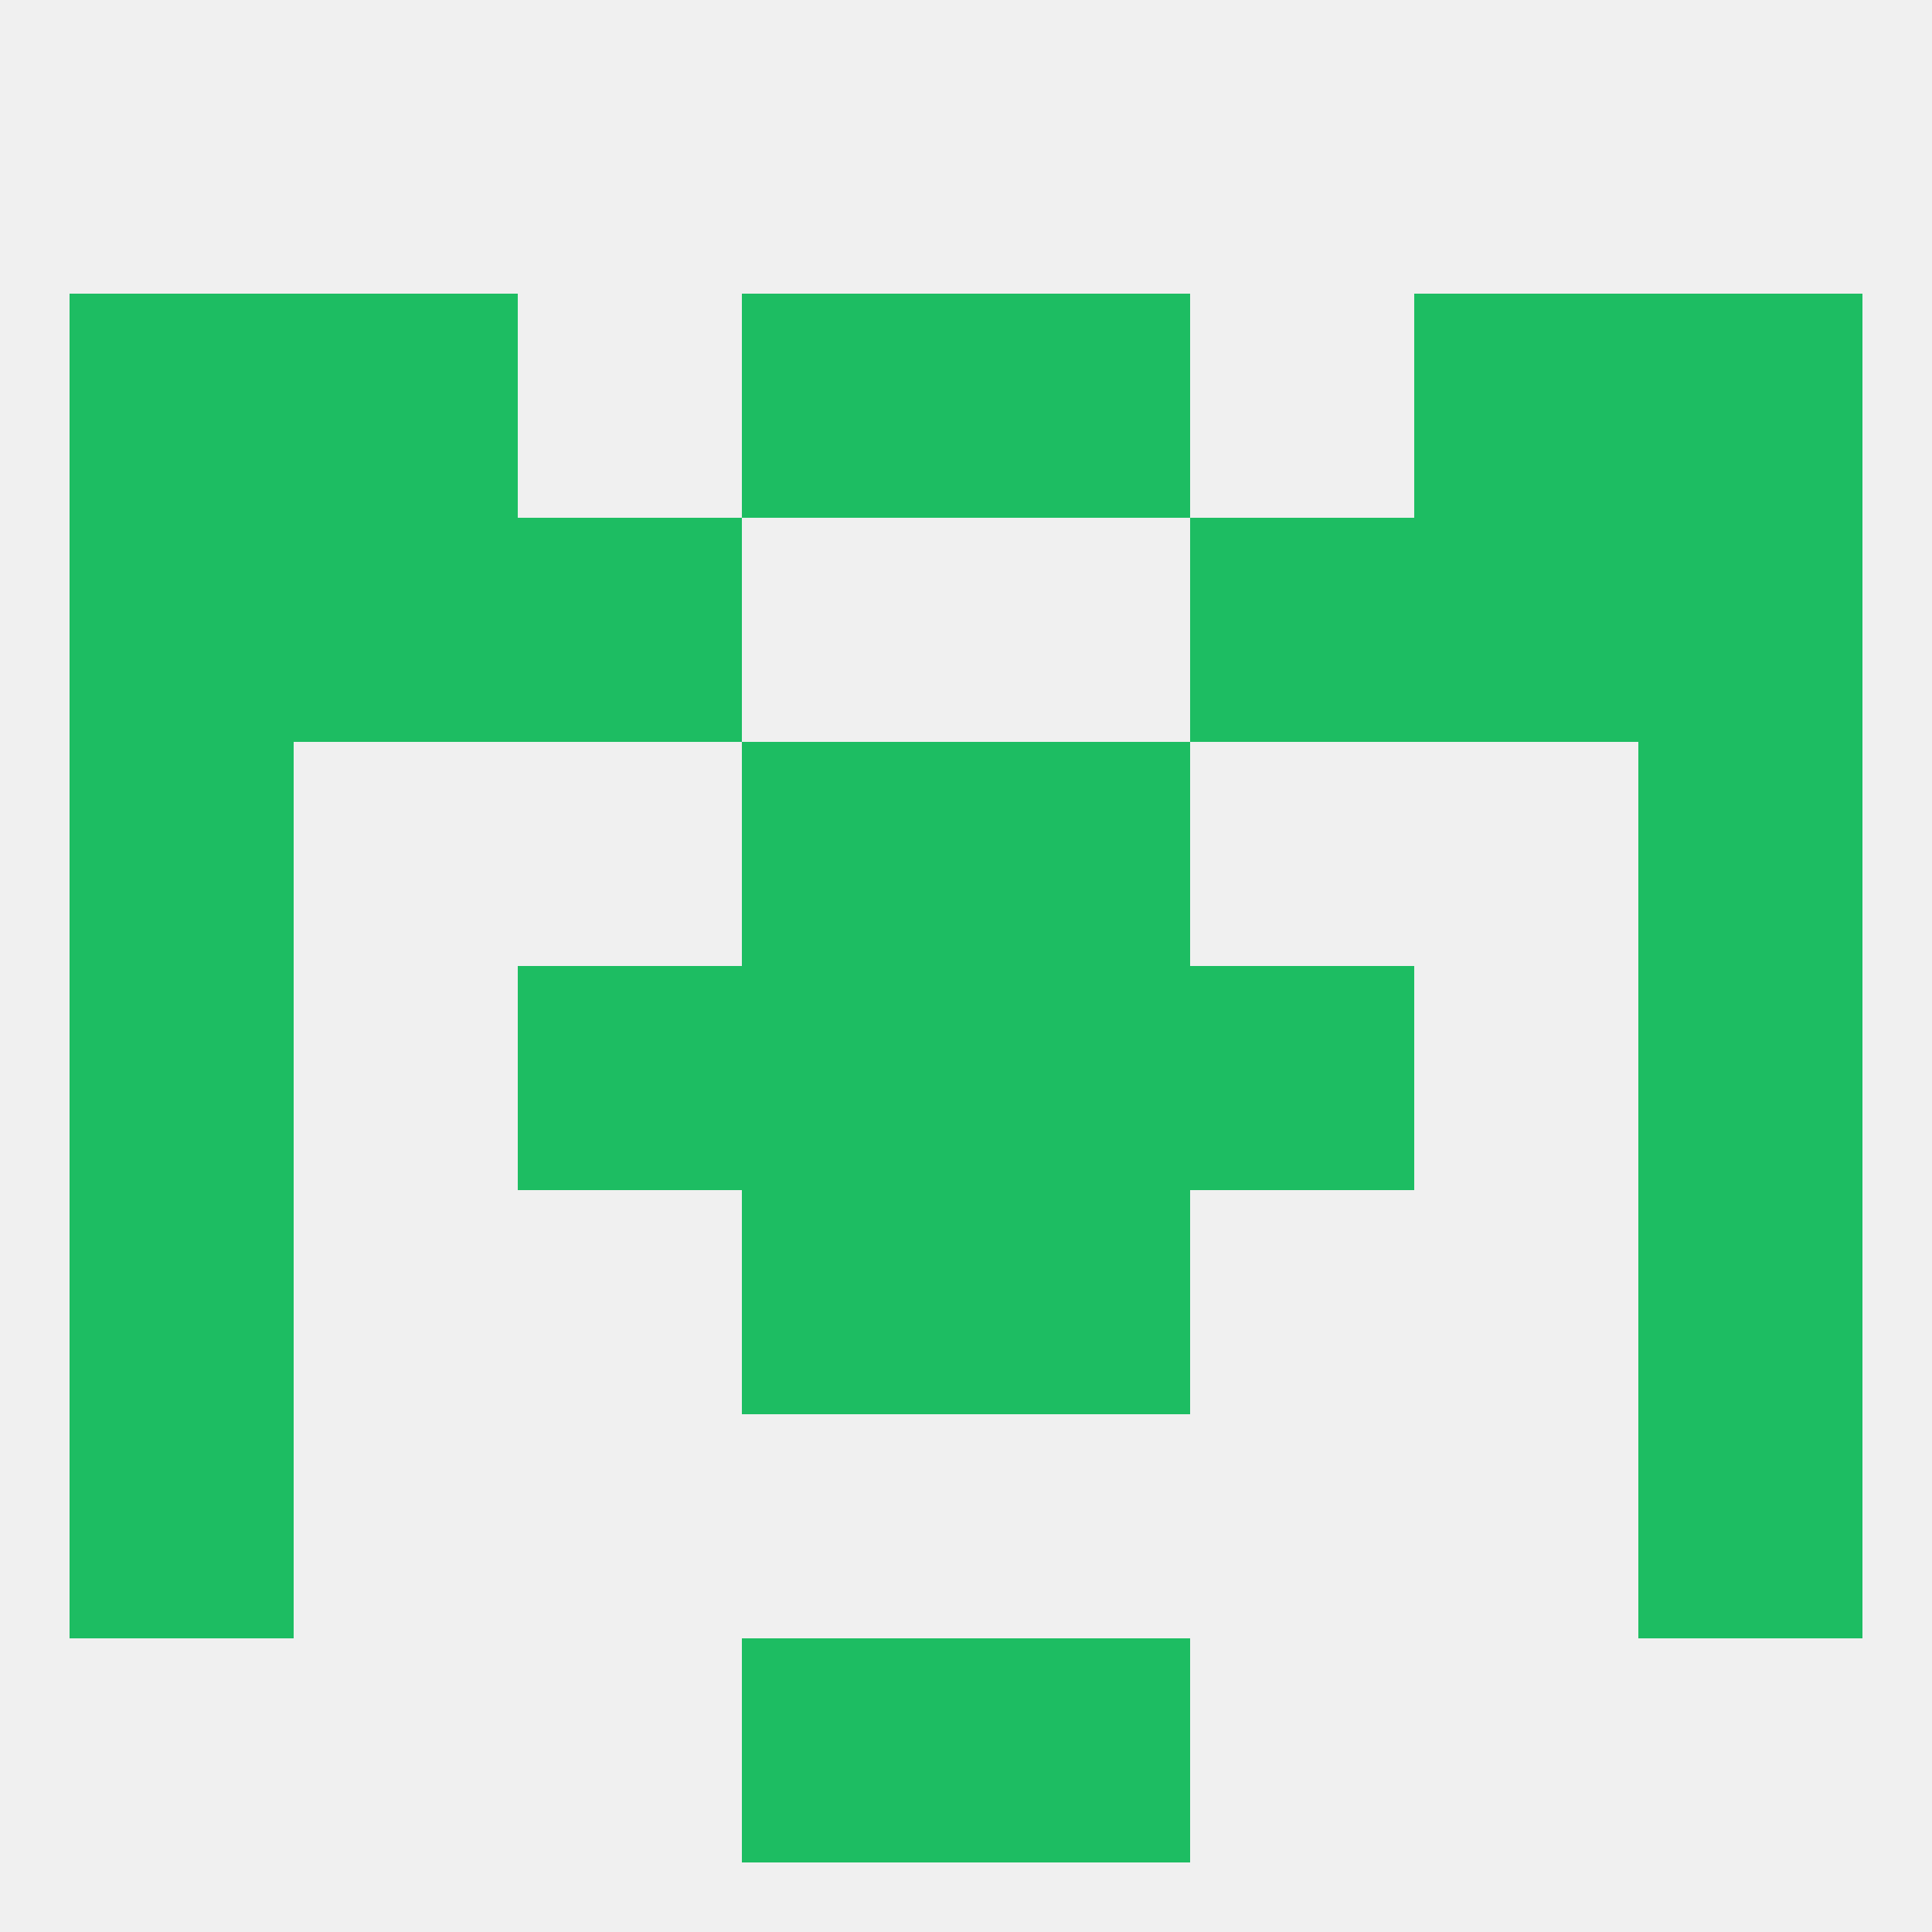
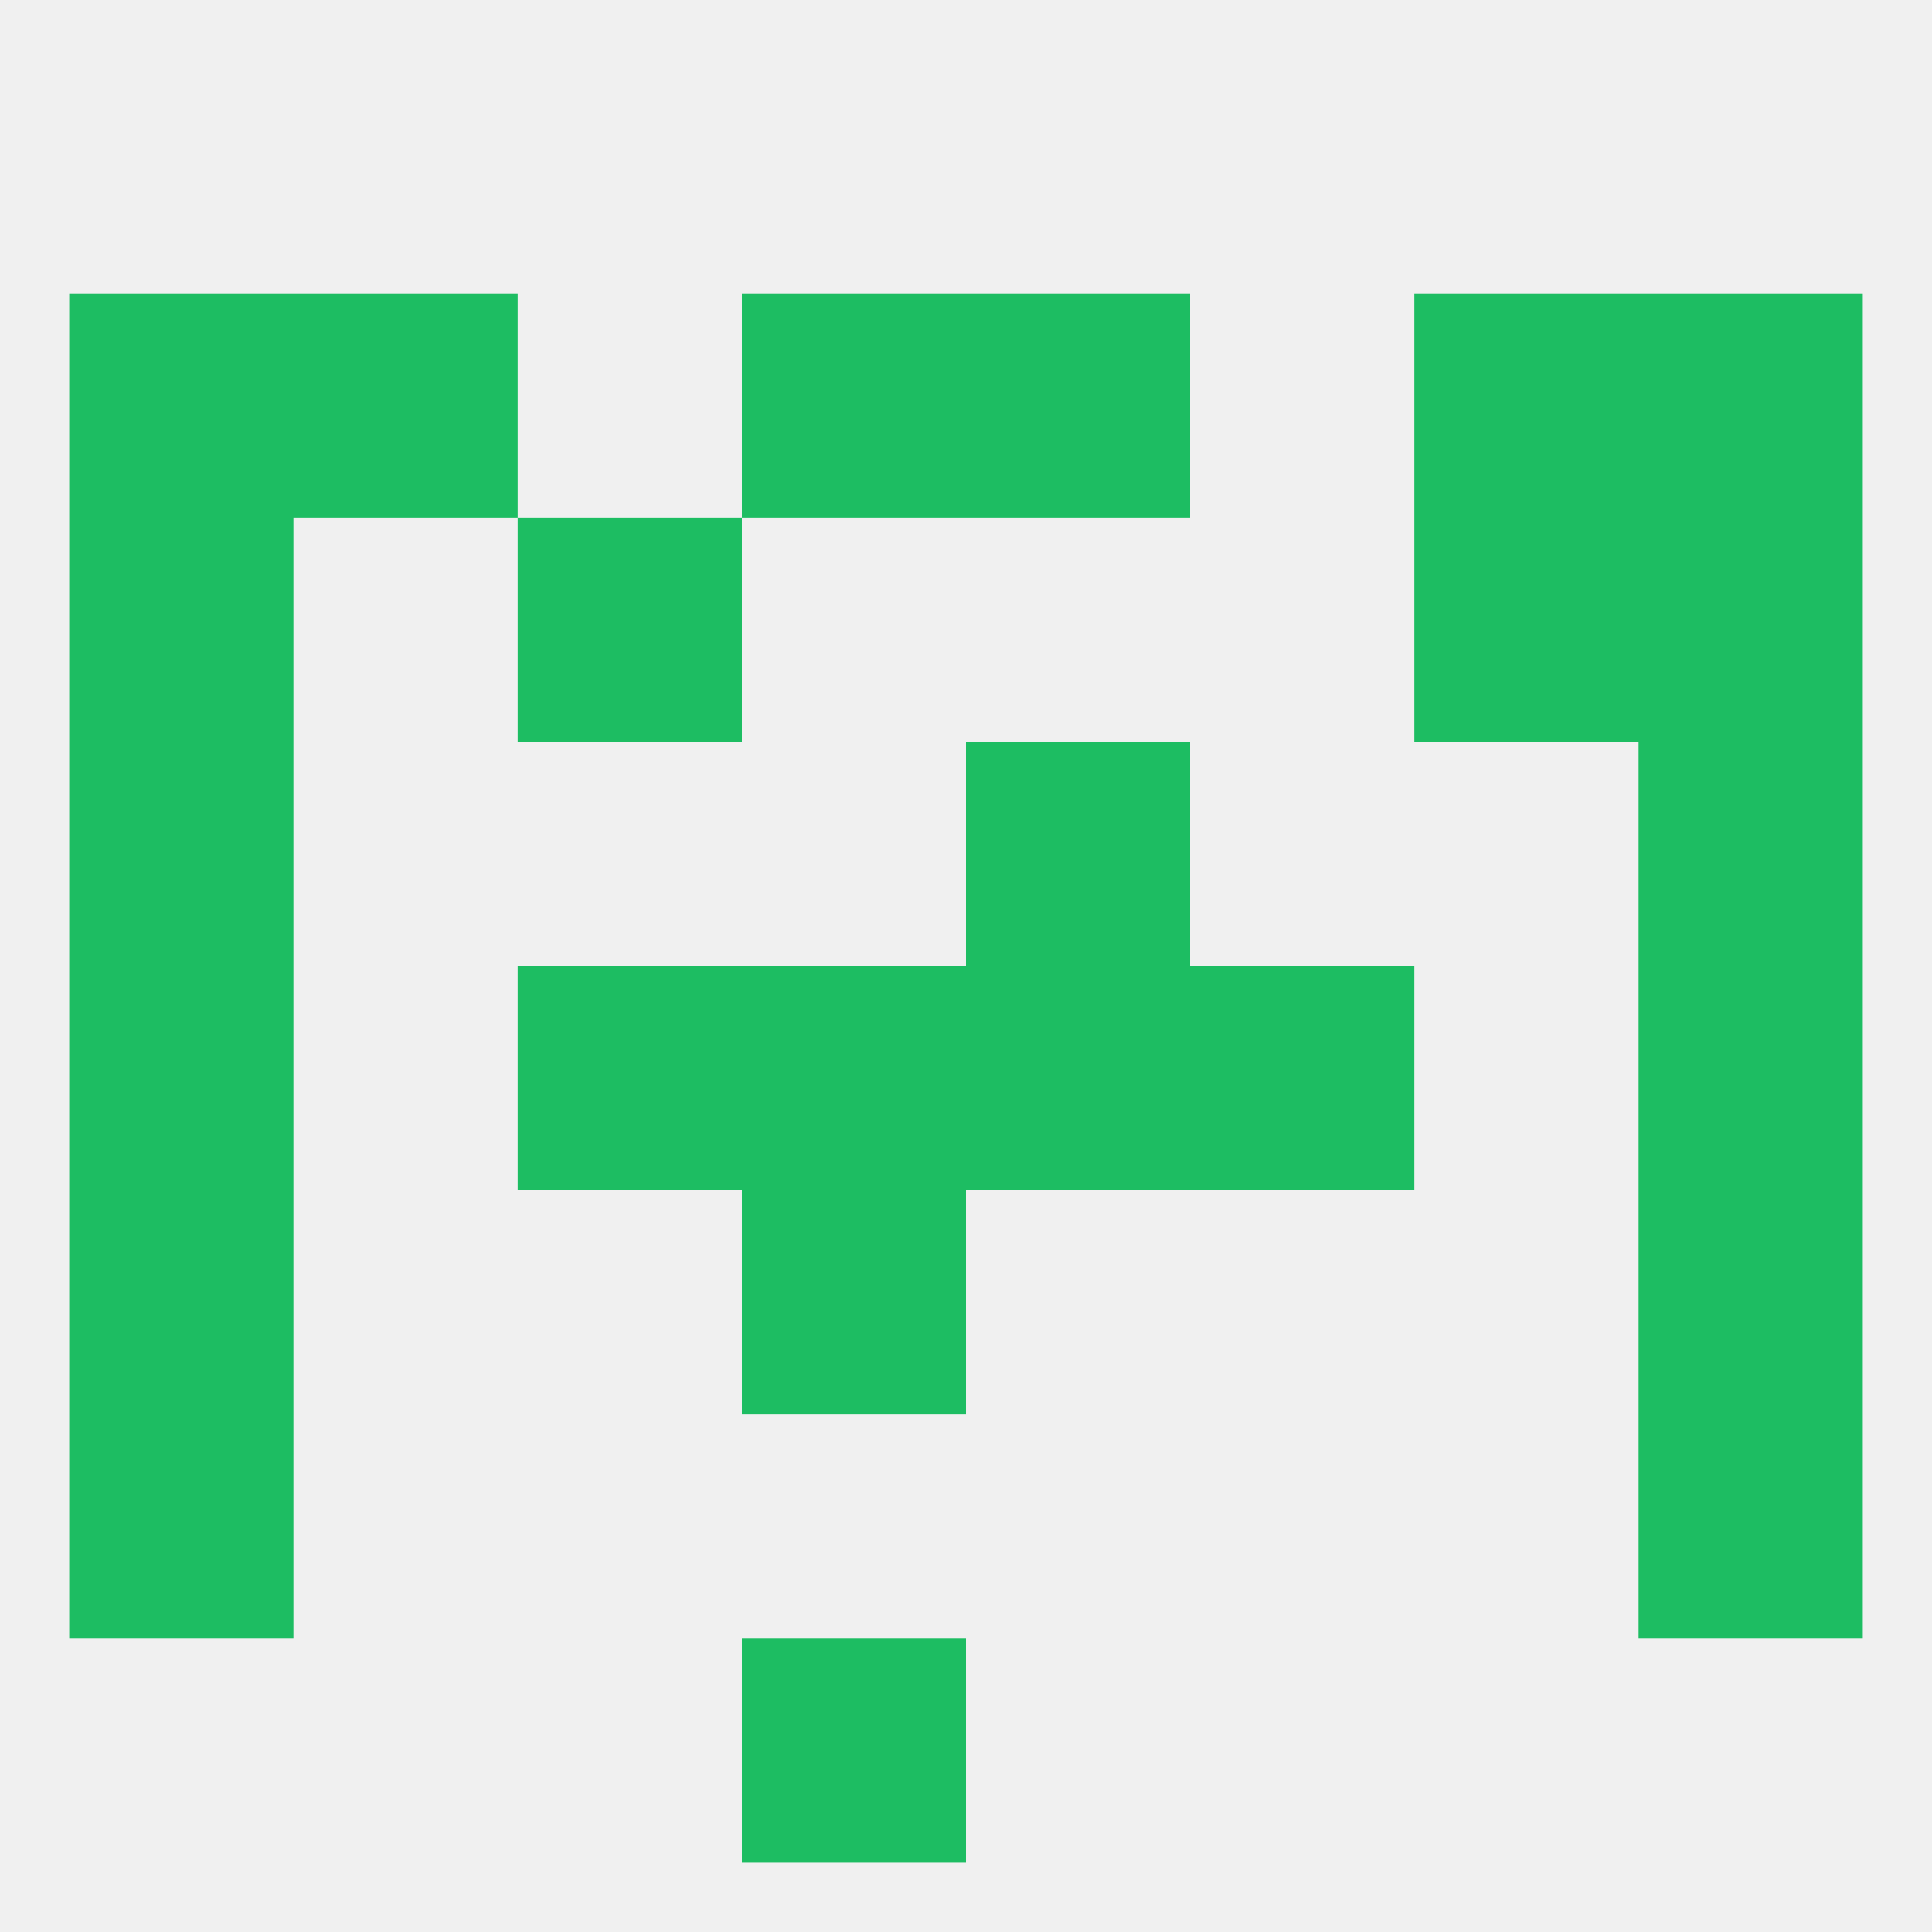
<svg xmlns="http://www.w3.org/2000/svg" version="1.1" baseprofile="full" width="250" height="250" viewBox="0 0 250 250">
  <rect width="100%" height="100%" fill="rgba(240,240,240,255)" />
  <rect x="125" y="96" width="29" height="29" fill="rgba(29,189,98,255)" />
  <rect x="9" y="96" width="29" height="29" fill="rgba(29,189,98,255)" />
  <rect x="212" y="96" width="29" height="29" fill="rgba(29,189,98,255)" />
-   <rect x="96" y="96" width="29" height="29" fill="rgba(29,189,98,255)" />
  <rect x="212" y="125" width="29" height="29" fill="rgba(29,189,98,255)" />
  <rect x="67" y="125" width="29" height="29" fill="rgba(29,189,98,255)" />
  <rect x="154" y="125" width="29" height="29" fill="rgba(29,189,98,255)" />
  <rect x="96" y="125" width="29" height="29" fill="rgba(29,189,98,255)" />
  <rect x="125" y="125" width="29" height="29" fill="rgba(29,189,98,255)" />
  <rect x="9" y="125" width="29" height="29" fill="rgba(29,189,98,255)" />
-   <rect x="38" y="67" width="29" height="29" fill="rgba(29,189,98,255)" />
  <rect x="183" y="67" width="29" height="29" fill="rgba(29,189,98,255)" />
  <rect x="9" y="67" width="29" height="29" fill="rgba(29,189,98,255)" />
  <rect x="212" y="67" width="29" height="29" fill="rgba(29,189,98,255)" />
  <rect x="67" y="67" width="29" height="29" fill="rgba(29,189,98,255)" />
-   <rect x="154" y="67" width="29" height="29" fill="rgba(29,189,98,255)" />
  <rect x="125" y="38" width="29" height="29" fill="rgba(29,189,98,255)" />
  <rect x="9" y="38" width="29" height="29" fill="rgba(29,189,98,255)" />
  <rect x="212" y="38" width="29" height="29" fill="rgba(29,189,98,255)" />
  <rect x="38" y="38" width="29" height="29" fill="rgba(29,189,98,255)" />
  <rect x="183" y="38" width="29" height="29" fill="rgba(29,189,98,255)" />
  <rect x="96" y="38" width="29" height="29" fill="rgba(29,189,98,255)" />
-   <rect x="125" y="154" width="29" height="29" fill="rgba(29,189,98,255)" />
  <rect x="9" y="154" width="29" height="29" fill="rgba(29,189,98,255)" />
  <rect x="212" y="154" width="29" height="29" fill="rgba(29,189,98,255)" />
  <rect x="96" y="154" width="29" height="29" fill="rgba(29,189,98,255)" />
  <rect x="9" y="183" width="29" height="29" fill="rgba(29,189,98,255)" />
  <rect x="212" y="183" width="29" height="29" fill="rgba(29,189,98,255)" />
  <rect x="96" y="212" width="29" height="29" fill="rgba(29,189,98,255)" />
-   <rect x="125" y="212" width="29" height="29" fill="rgba(29,189,98,255)" />
</svg>